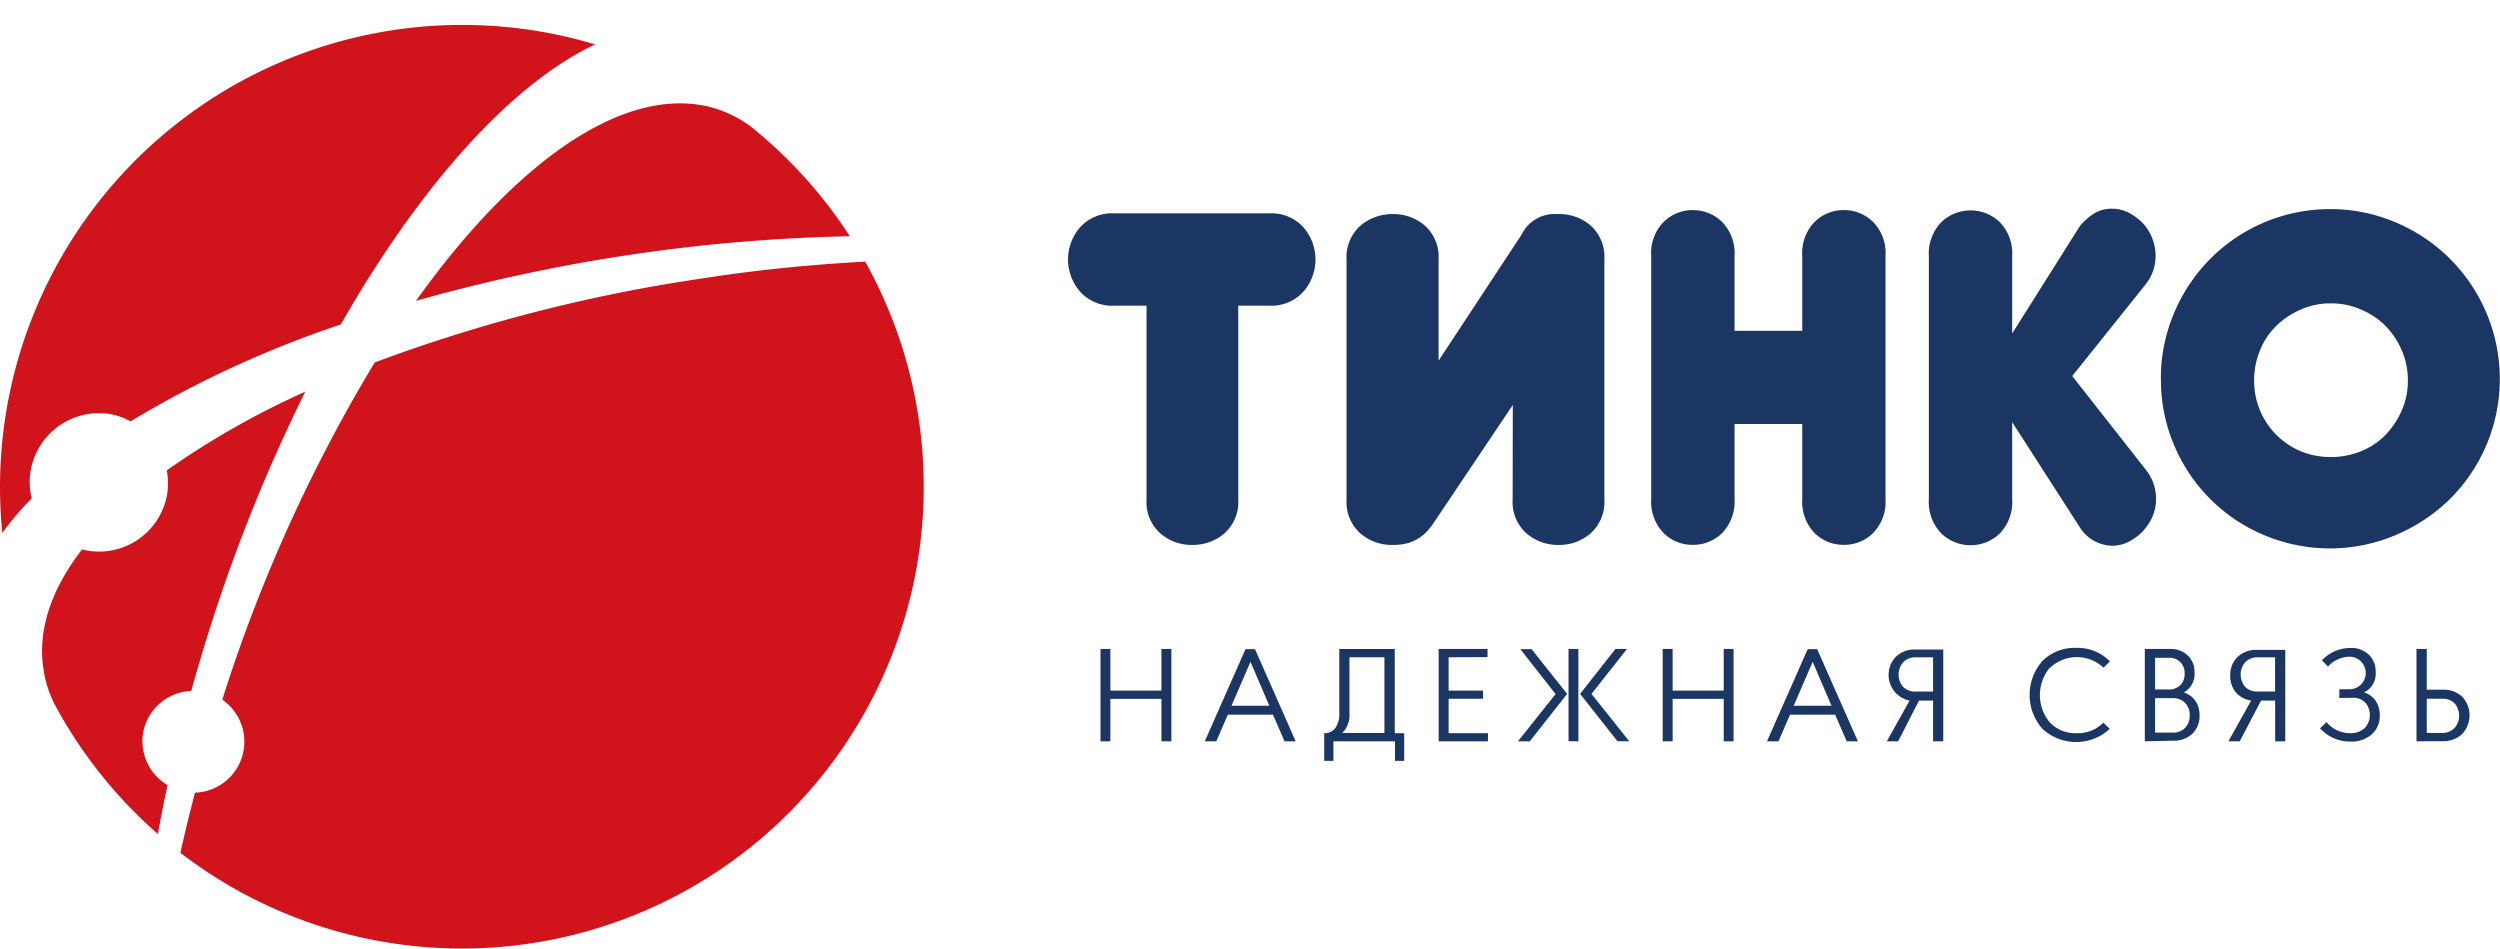
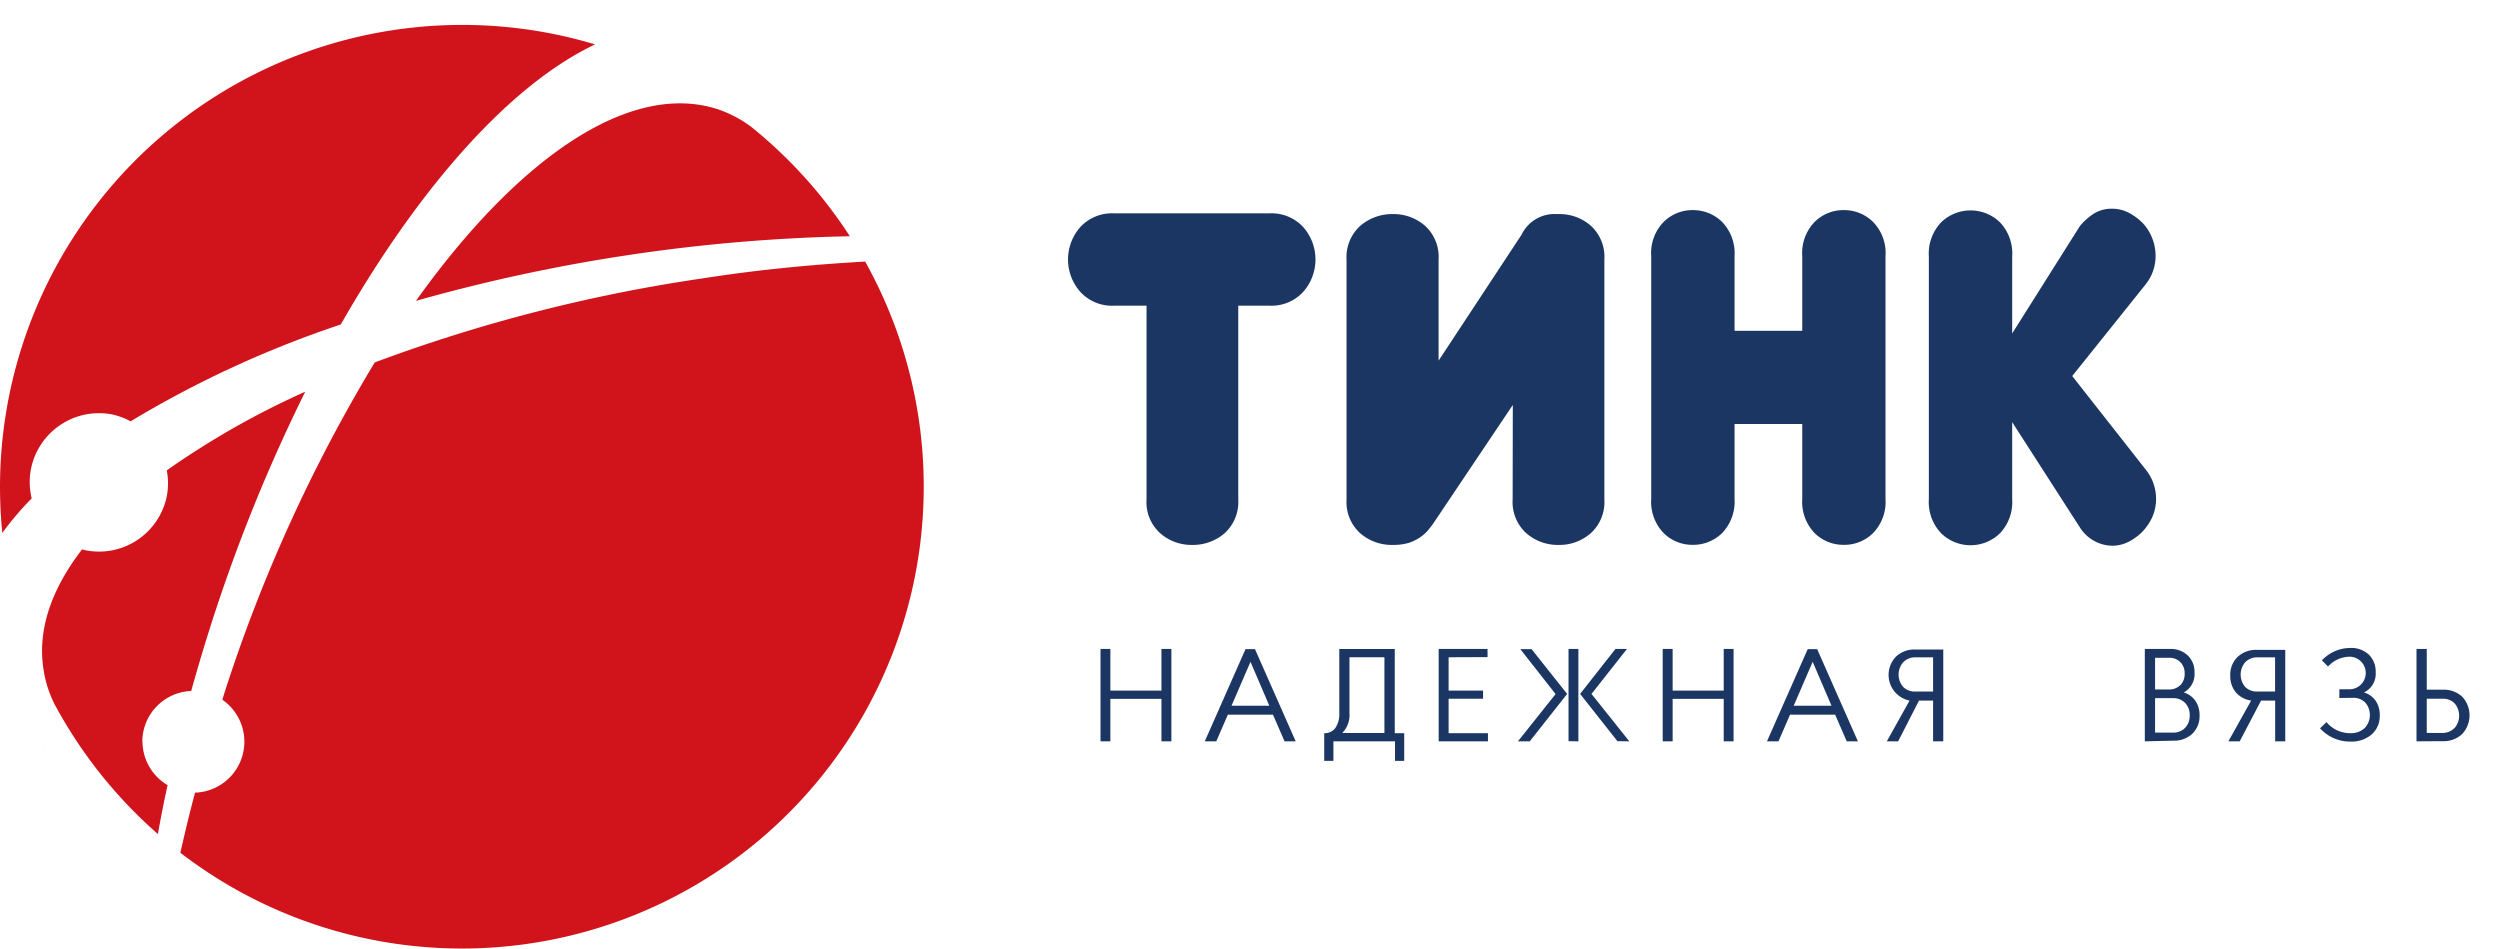
<svg xmlns="http://www.w3.org/2000/svg" viewBox="0 0 306.88 116.44">
  <defs>
    <style>.cls-1{fill:none;}.cls-2{fill:#d1141b;}.cls-3{fill:#1c3664;}</style>
  </defs>
  <title>tinco_logoo2</title>
  <g id="Слой_2" data-name="Слой 2">
    <g id="Layer_1" data-name="Layer 1">
      <rect class="cls-1" width="306.88" height="116.44" />
      <path class="cls-2" d="M5.3,91.39a.81.81,0,0,1,.1.18c0-.06-.06-.12-.1-.18" />
      <path class="cls-2" d="M5.68,92.09c-.09-.18-.19-.35-.28-.52.1.17.19.34.28.52" />
      <path class="cls-2" d="M17.47,91.06a6.24,6.24,0,0,1,6-6.24c.84-3,1.73-6,2.74-9.1A204.69,204.69,0,0,1,37.47,48.08a101.81,101.81,0,0,0-17,9.66,8.36,8.36,0,0,1,0,3.19,8.49,8.49,0,0,1-10,6.61,3.31,3.31,0,0,1-.39-.11c-3.75,4.86-5.49,9.84-4.75,14.68a14.31,14.31,0,0,0,1.3,4.2,1.51,1.51,0,0,0,.09.18L7,87a57.1,57.1,0,0,0,12.38,15.38c.36-2,.75-4,1.19-6a6.26,6.26,0,0,1-3.08-5.37" />
      <path class="cls-2" d="M3.81,57.52a8.52,8.52,0,0,1,10-6.64,8.71,8.71,0,0,1,2.22.84,129.31,129.31,0,0,1,25.8-11.89C51.63,22.68,62.78,10.31,73.05,5.45A56.75,56.75,0,0,0,0,59.74c0,1.92.1,3.81.28,5.68a37.32,37.32,0,0,1,3.61-4.24,8.5,8.5,0,0,1-.08-3.66" />
      <path class="cls-2" d="M51.06,36.93A211.49,211.49,0,0,1,104.32,29,57.07,57.07,0,0,0,92.2,15.56a14.77,14.77,0,0,0-4.06-2.14C77.34,9.89,63.6,19.36,51.06,36.93" />
      <path class="cls-2" d="M46,44.49A192,192,0,0,0,27.49,85.24c-.06.22-.14.43-.2.65A6.26,6.26,0,0,1,23.94,97.3c-.66,2.48-1.25,4.94-1.8,7.38A56.69,56.69,0,0,0,106.2,32.11c-6.47.36-13.19,1-20,2.07A195.85,195.85,0,0,0,46,44.49" />
      <path class="cls-3" d="M152,61.3a5.2,5.2,0,0,1-1.67,4.15,5.93,5.93,0,0,1-4,1.44,5.81,5.81,0,0,1-3.92-1.44,5.14,5.14,0,0,1-1.67-4.15V37.52h-3.95a5.27,5.27,0,0,1-4.16-1.67,6,6,0,0,1,0-8,5.3,5.3,0,0,1,4.16-1.66h19a5.3,5.3,0,0,1,4.16,1.66,6,6,0,0,1,0,8,5.27,5.27,0,0,1-4.16,1.67H152V61.3Z" />
      <path class="cls-3" d="M185.7,49.71l-9.88,14.72c-.14.19-.32.4-.54.68a5.22,5.22,0,0,1-.93.83,6,6,0,0,1-1.39.69,6.74,6.74,0,0,1-2,.26,5.89,5.89,0,0,1-4-1.44,5.17,5.17,0,0,1-1.67-4.14V31.86A5.19,5.19,0,0,1,167,27.7a6,6,0,0,1,4-1.42,5.86,5.86,0,0,1,3.91,1.42,5.17,5.17,0,0,1,1.68,4.16V44.27L186.78,28.8a4.48,4.48,0,0,1,4.3-2.52h.27a5.82,5.82,0,0,1,3.92,1.42,5.19,5.19,0,0,1,1.67,4.16V61.3a5.17,5.17,0,0,1-1.67,4.15,5.79,5.79,0,0,1-3.92,1.44,5.89,5.89,0,0,1-4-1.44,5.17,5.17,0,0,1-1.67-4.15Z" />
-       <path class="cls-3" d="M265.25,46.52a20.44,20.44,0,0,1,1.63-8.11,21,21,0,0,1,4.43-6.63A20.7,20.7,0,0,1,286,25.67a20.33,20.33,0,0,1,8.1,1.64,20.82,20.82,0,0,1,11.11,11.1,20.79,20.79,0,0,1-4.46,22.83,21.33,21.33,0,0,1-6.65,4.43,20.73,20.73,0,0,1-16.21,0,20.54,20.54,0,0,1-11-11,20.33,20.33,0,0,1-1.63-8.11m11.44.14a9.34,9.34,0,0,0,5.72,8.69,9.59,9.59,0,0,0,3.69.71,9.73,9.73,0,0,0,3.71-.71,8.75,8.75,0,0,0,3-2,10.52,10.52,0,0,0,2-3,9,9,0,0,0,.75-3.68,9.25,9.25,0,0,0-.75-3.71,9.87,9.87,0,0,0-2-3,9.33,9.33,0,0,0-3-2,9.06,9.06,0,0,0-3.71-.76,8.93,8.93,0,0,0-3.69.76,10,10,0,0,0-3,2,8.75,8.75,0,0,0-2,3,9.58,9.58,0,0,0-.72,3.71" />
      <path class="cls-3" d="M231.45,61.22a5.51,5.51,0,0,1-1.52,4.21,5,5,0,0,1-3.62,1.45,5,5,0,0,1-3.57-1.45,5.55,5.55,0,0,1-1.51-4.21V52.05h-8.31v9.17a5.59,5.59,0,0,1-1.52,4.21,5.07,5.07,0,0,1-3.63,1.45,5,5,0,0,1-3.56-1.45,5.51,5.51,0,0,1-1.52-4.21V31.44a5.46,5.46,0,0,1,1.52-4.19,5,5,0,0,1,3.56-1.46,5.08,5.08,0,0,1,3.63,1.46,5.54,5.54,0,0,1,1.52,4.19v9.17h8.31V31.44a5.5,5.5,0,0,1,1.51-4.19,5,5,0,0,1,3.57-1.46,5.05,5.05,0,0,1,3.62,1.46,5.46,5.46,0,0,1,1.52,4.19Z" />
      <path class="cls-3" d="M247,61.26a5.55,5.55,0,0,1-1.51,4.21,5.17,5.17,0,0,1-7.2,0,5.55,5.55,0,0,1-1.52-4.21V31.49a5.55,5.55,0,0,1,1.52-4.21,5.19,5.19,0,0,1,7.2,0A5.55,5.55,0,0,1,247,31.49v9.44l8.31-13.18a7.4,7.4,0,0,1,1.8-1.58,4.14,4.14,0,0,1,2.17-.55,4.44,4.44,0,0,1,2,.48,6.82,6.82,0,0,1,1.7,1.24,5.65,5.65,0,0,1,1.18,1.83,5.77,5.77,0,0,1,.44,2.18,5.57,5.57,0,0,1-1.18,3.51l-9.05,11.3,9.05,11.52a5.67,5.67,0,0,1,1.24,3.58,5.5,5.5,0,0,1-.46,2.21,6.49,6.49,0,0,1-1.22,1.8,6.58,6.58,0,0,1-1.7,1.24,4.45,4.45,0,0,1-1.95.48,4.78,4.78,0,0,1-4-2.22L247,51.82v9.44Z" />
      <path class="cls-3" d="M136.3,79.66v5.11h6.27V79.66h1.22V91h-1.22V85.79H136.3V91h-1.21V79.66Z" />
      <path class="cls-3" d="M157.68,91l-1.42-3.27h-5.54L149.3,91h-1.41l5-11.32h1.16l5,11.32Zm-4.18-9.76-2.33,5.39h4.64Z" />
      <path class="cls-3" d="M171.24,91h-7.56V93.4h-1.13V90a1.63,1.63,0,0,0,1.36-.63,3,3,0,0,0,.49-1.87V79.67h6.81V90h1.16V93.4h-1.13V91Zm-5.59-3.48a3.15,3.15,0,0,1-.89,2.46h5.18V80.68h-4.29V87.5Z" />
      <path class="cls-3" d="M177.82,80.68v4.09h4.23v1h-4.23V90h4.83v1H176.6V79.66h6v1Z" />
      <path class="cls-3" d="M192.37,85.18,187.78,91h-1.45l4.62-5.8-4.33-5.52H188Zm.17,5.8V79.66h1.21V91Zm6,0-4.58-5.8,4.34-5.52h1.41l-4.35,5.52L200,91Z" />
      <path class="cls-3" d="M205.32,79.66v5.11h6.27V79.66h1.21V91h-1.21V85.79h-6.27V91H204.1V79.66Z" />
      <path class="cls-3" d="M226.69,91l-1.42-3.27h-5.54L218.31,91H216.9l5-11.32h1.16l5,11.32Zm-4.18-9.76-2.33,5.39h4.64Z" />
      <path class="cls-3" d="M238.54,79.66V91h-1.25V86h-1.73L233,91h-1.39l2.79-5a3.22,3.22,0,0,1-1.65-5.41,3.28,3.28,0,0,1,2.38-.86h3.46Zm-4.93,1.65a2.31,2.31,0,0,0,0,3,2,2,0,0,0,1.47.58h2.21v-4.2h-2.21A2,2,0,0,0,233.61,81.31Z" />
-       <path class="cls-3" d="M251.64,81.94a5.23,5.23,0,0,0,0,6.76A4.32,4.32,0,0,0,254.89,90a4.38,4.38,0,0,0,3.3-1.29l.79.76a6.09,6.09,0,0,1-8.26,0,6.29,6.29,0,0,1,0-8.34,5.58,5.58,0,0,1,4.12-1.6A5.52,5.52,0,0,1,259,81.19l-.79.77a4.78,4.78,0,0,0-6.55,0Z" />
      <path class="cls-3" d="M263.28,91V79.66h3.08a3,3,0,0,1,2.19.8,2.76,2.76,0,0,1,.83,2.11A2.55,2.55,0,0,1,268.06,85a2.7,2.7,0,0,1,1.41,1,3.06,3.06,0,0,1,.53,1.8,3,3,0,0,1-.89,2.27,3.26,3.26,0,0,1-2.33.85Zm4.37-6.9a1.93,1.93,0,0,0,.52-1.41,1.89,1.89,0,0,0-.52-1.4,1.8,1.8,0,0,0-1.37-.54h-1.74v3.88h1.74A1.83,1.83,0,0,0,267.65,84.08Zm1.14,3.7a2.08,2.08,0,0,0-.57-1.52,2,2,0,0,0-1.48-.58h-2.2v4.23h2.2a2,2,0,0,0,1.48-.58A2.13,2.13,0,0,0,268.79,87.78Z" />
      <path class="cls-3" d="M280.52,79.66V91h-1.24V86h-1.73l-2.62,5h-1.39l2.79-5a3.06,3.06,0,0,1-1.87-1,3.12,3.12,0,0,1-.69-2.07,3,3,0,0,1,.91-2.3,3.3,3.3,0,0,1,2.38-.86h3.46Zm-4.93,1.65a2.34,2.34,0,0,0,0,3,2,2,0,0,0,1.47.58h2.21v-4.2h-2.21A2,2,0,0,0,275.59,81.31Z" />
      <path class="cls-3" d="M287.16,85.68V84.61h1.24a2,2,0,1,0,0-4,3.66,3.66,0,0,0-2.63,1.21l-.75-.76a4.78,4.78,0,0,1,3.45-1.52,3.13,3.13,0,0,1,2.32.83,2.9,2.9,0,0,1,.83,2.15A2.54,2.54,0,0,1,290.18,85a2.65,2.65,0,0,1,1.42,1,3.07,3.07,0,0,1,.52,1.81,3,3,0,0,1-1,2.35,3.79,3.79,0,0,1-2.63.87,4.94,4.94,0,0,1-3.7-1.63l.79-.76A3.77,3.77,0,0,0,288.45,90a2.5,2.5,0,0,0,1.8-.61,2.33,2.33,0,0,0,.09-3.15,2,2,0,0,0-1.48-.58Z" />
      <path class="cls-3" d="M296.63,91V79.66h1.26v5h1.95a3.36,3.36,0,0,1,2.39.85,3.36,3.36,0,0,1,0,4.6,3.31,3.31,0,0,1-2.39.87Zm4.69-1.65a2.34,2.34,0,0,0,0-3,2,2,0,0,0-1.48-.58h-1.95v4.2h1.95A2,2,0,0,0,301.32,89.33Z" />
    </g>
  </g>
</svg>